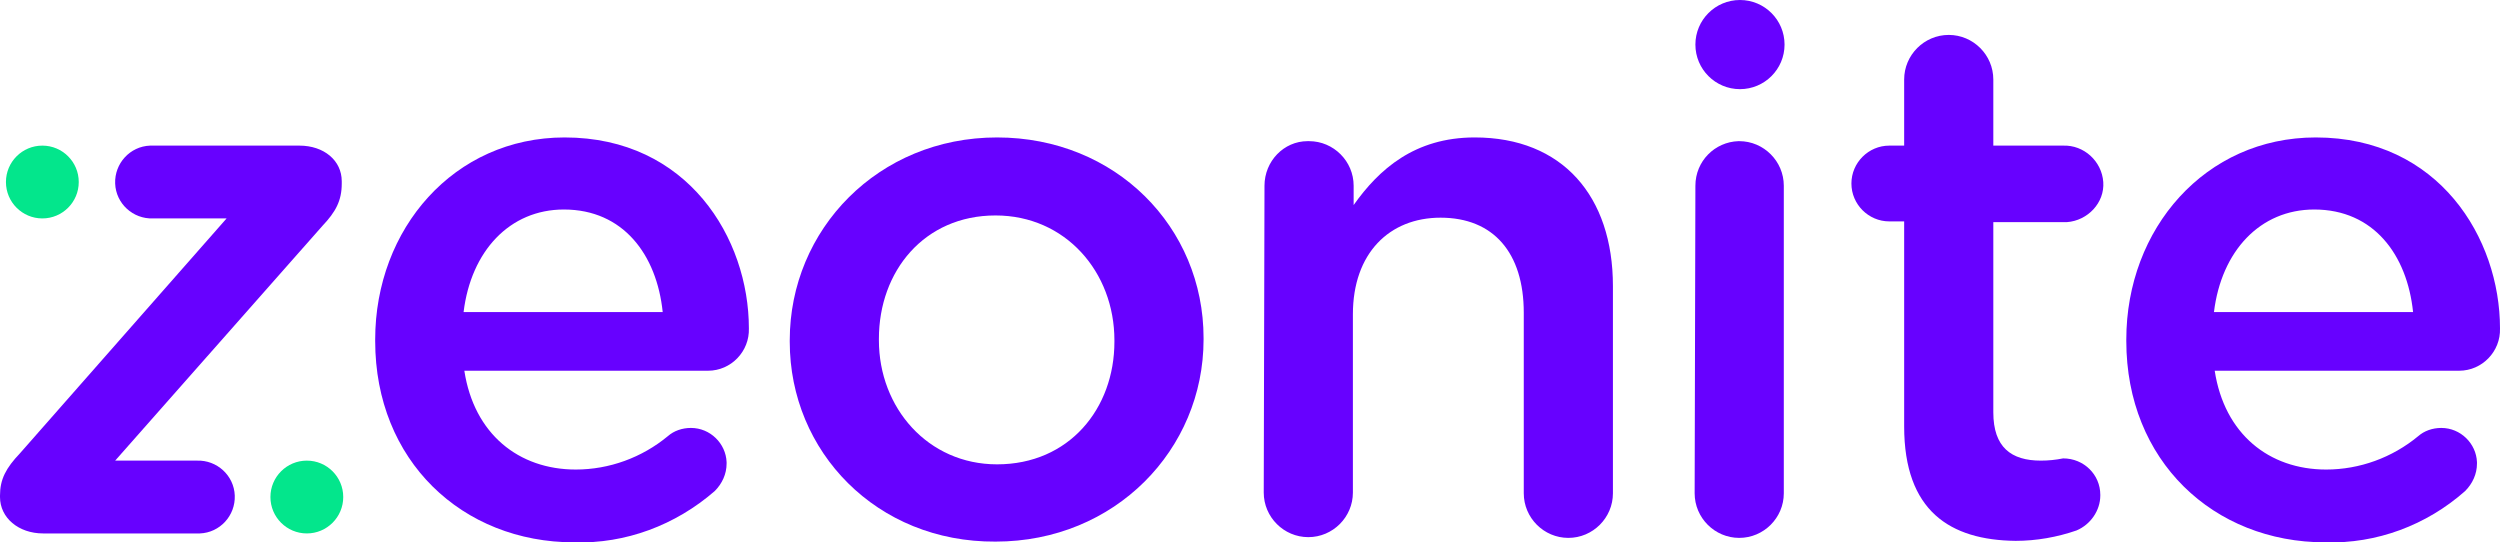
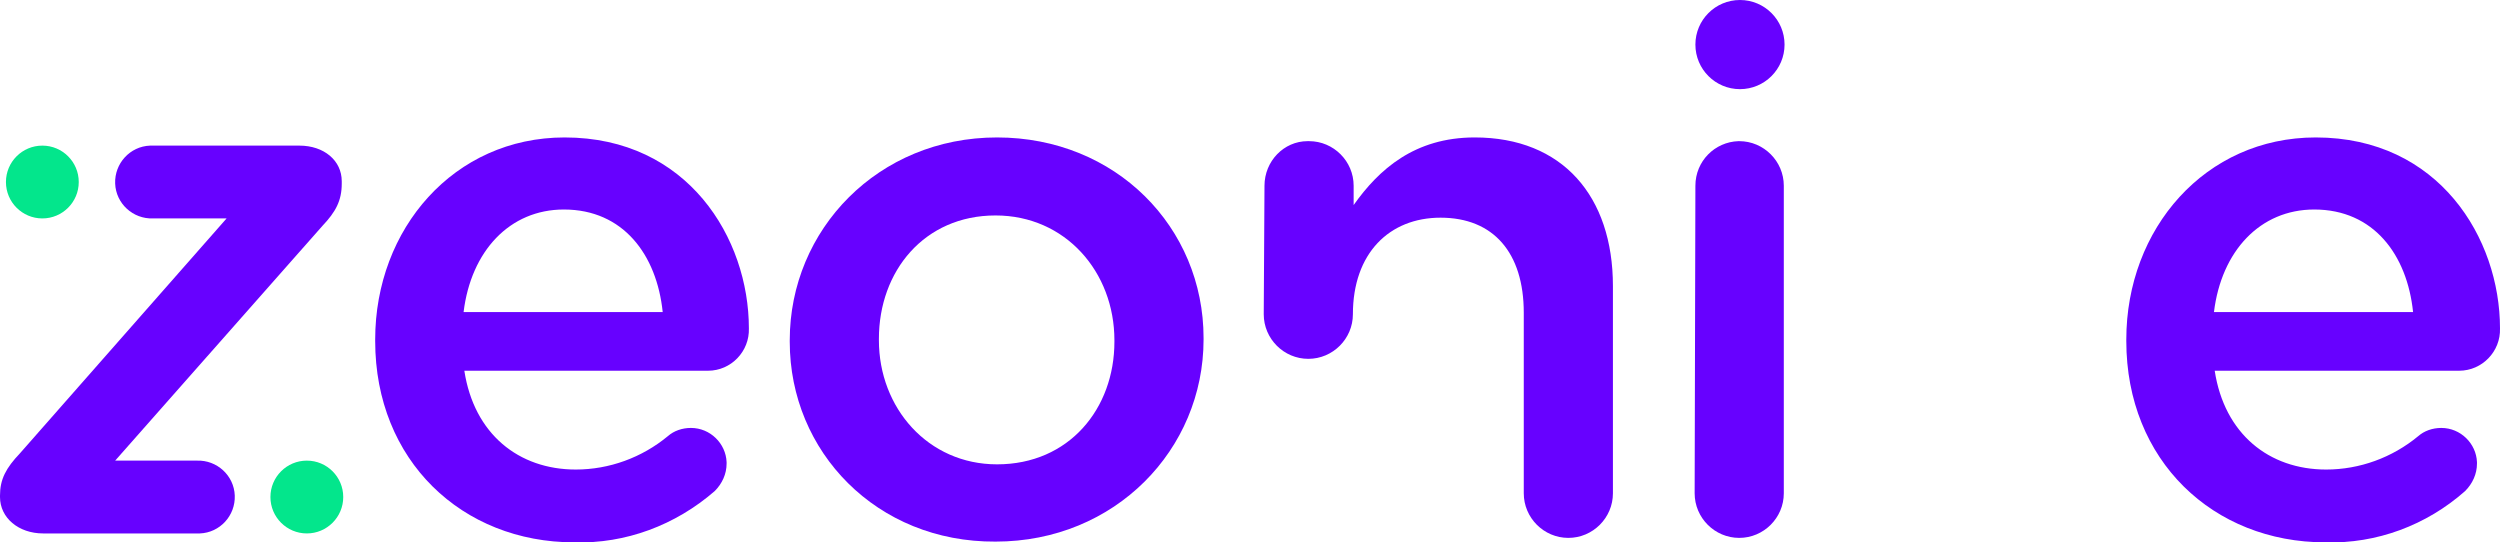
<svg xmlns="http://www.w3.org/2000/svg" version="1.1" id="Layer_1" x="0px" y="0px" viewBox="0 0 336.5 73" style="enable-background:new 0 0 336.5 73;" xml:space="preserve">
  <style type="text/css">
	.st0{fill:#6701FF;}
	.st1{fill:#03E68C;}
</style>
  <title>logo</title>
  <g id="Layer_2_1_">
    <g id="Layer_1-2">
      <path class="st0" d="M0,66.9v-0.2C0,64.5,0.8,63,2.7,61l27.8-31.6h-9.9c-2.7,0.1-5-2-5.1-4.7s2-5,4.7-5.1c0.1,0,0.3,0,0.4,0h19.7    c3.3,0,5.7,2,5.7,4.8v0.3c0,2.3-0.8,3.8-2.6,5.7L15.5,62h11c2.7-0.1,5,2,5.1,4.7c0.1,2.7-2,5-4.7,5.1c-0.1,0-0.3,0-0.4,0H5.8    C2.5,71.8,0,69.7,0,66.9z" />
      <path class="st0" d="M77.3,73c-15.1,0-26.8-11-26.8-27.1v-0.2c0-14.9,10.6-27.2,25.5-27.2c16.6,0,24.8,13.6,24.8,25.7    c0.1,3.1-2.4,5.7-5.5,5.7c-0.1,0-0.1,0-0.2,0H62.5c1.3,8.5,7.3,13.3,15,13.3c4.5,0,8.9-1.6,12.4-4.5c0.8-0.7,1.9-1.1,3.1-1.1    c2.6,0,4.7,2.1,4.8,4.6c0,0.1,0,0.1,0,0.2c0,1.4-0.6,2.7-1.6,3.7C90.9,70.7,84.2,73.2,77.3,73z M89.2,42    c-0.8-7.7-5.3-13.8-13.3-13.8c-7.3,0-12.5,5.6-13.5,13.8H89.2z" />
      <path class="st0" d="M106.3,46v-0.2c0-14.9,11.9-27.3,27.9-27.3S162,30.6,162,45.5v0.2c0,14.8-11.9,27.2-28,27.2    C118,73,106.3,60.8,106.3,46z M150,46v-0.2c0-9.2-6.6-16.8-16-16.8c-9.6,0-15.7,7.5-15.7,16.6v0.2c0,9.1,6.6,16.7,15.9,16.7    C143.9,62.5,150,55,150,46z" />
-       <path class="st0" d="M170.2,25c0-3.3,2.6-6,5.8-6c0.1,0,0.1,0,0.2,0c3.3,0,6,2.7,6,6v2.6c3.4-4.8,8.2-9.1,16.3-9.1    c11.8,0,18.6,7.9,18.6,20v27.9c0,3.3-2.7,6-6,6s-6-2.7-6-6V42.1c0-8.1-4.1-12.8-11.2-12.8c-6.9,0-11.8,4.8-11.8,13v24    c0,3.3-2.7,6-6,6s-6-2.7-6-6L170.2,25L170.2,25z" />
+       <path class="st0" d="M170.2,25c0-3.3,2.6-6,5.8-6c0.1,0,0.1,0,0.2,0c3.3,0,6,2.7,6,6v2.6c3.4-4.8,8.2-9.1,16.3-9.1    c11.8,0,18.6,7.9,18.6,20v27.9c0,3.3-2.7,6-6,6s-6-2.7-6-6V42.1c0-8.1-4.1-12.8-11.2-12.8c-6.9,0-11.8,4.8-11.8,13c0,3.3-2.7,6-6,6s-6-2.7-6-6L170.2,25L170.2,25z" />
      <path class="st0" d="M228.2,25c0-3.3,2.6-5.9,5.8-6c0,0,0.1,0,0.1,0c3.3,0,6,2.7,6,6v41.4c0,3.3-2.7,6-6,6s-6-2.7-6-6L228.2,25z" />
-       <path class="st0" d="M256.3,57.4V29.8h-2c-2.8,0-5.1-2.3-5.1-5.1s2.3-5.1,5.1-5.1h2v-8.9c0-3.3,2.7-6,6-6s6,2.7,6,6v8.9h9.4    c2.8-0.1,5.2,2.1,5.4,4.9s-2.1,5.2-4.9,5.4c-0.2,0-0.3,0-0.5,0h-9.4v25.6c0,4.7,2.4,6.5,6.4,6.5c1,0,2-0.1,3-0.3    c2.8,0,5,2.2,5,4.9c0,0,0,0,0,0.1c0,2-1.3,3.9-3.2,4.7c-2.6,0.9-5.4,1.4-8.2,1.4C262.5,72.7,256.3,68.8,256.3,57.4z" />
      <path class="st0" d="M313,73c-15.1,0-26.8-11-26.8-27.1v-0.2c0-14.9,10.6-27.2,25.5-27.2c16.6,0,24.8,13.6,24.8,25.7    c0.1,3.1-2.4,5.7-5.5,5.7c-0.1,0-0.1,0-0.2,0h-32.7c1.3,8.5,7.3,13.3,15,13.3c4.5,0,8.9-1.6,12.4-4.5c0.8-0.7,1.9-1.1,3.1-1.1    c2.6,0,4.7,2.1,4.8,4.6c0,0.1,0,0.1,0,0.2c0,1.4-0.6,2.7-1.6,3.7C326.6,70.7,319.9,73.2,313,73z M324.8,42    c-0.8-7.7-5.3-13.8-13.3-13.8c-7.3,0-12.5,5.6-13.5,13.8H324.8z" />
      <circle class="st1" cx="5.7" cy="24.5" r="4.9" />
      <circle class="st1" cx="41.3" cy="66.9" r="4.9" />
      <circle class="st0" cx="234.2" cy="6" r="6" />
    </g>
  </g>
</svg>